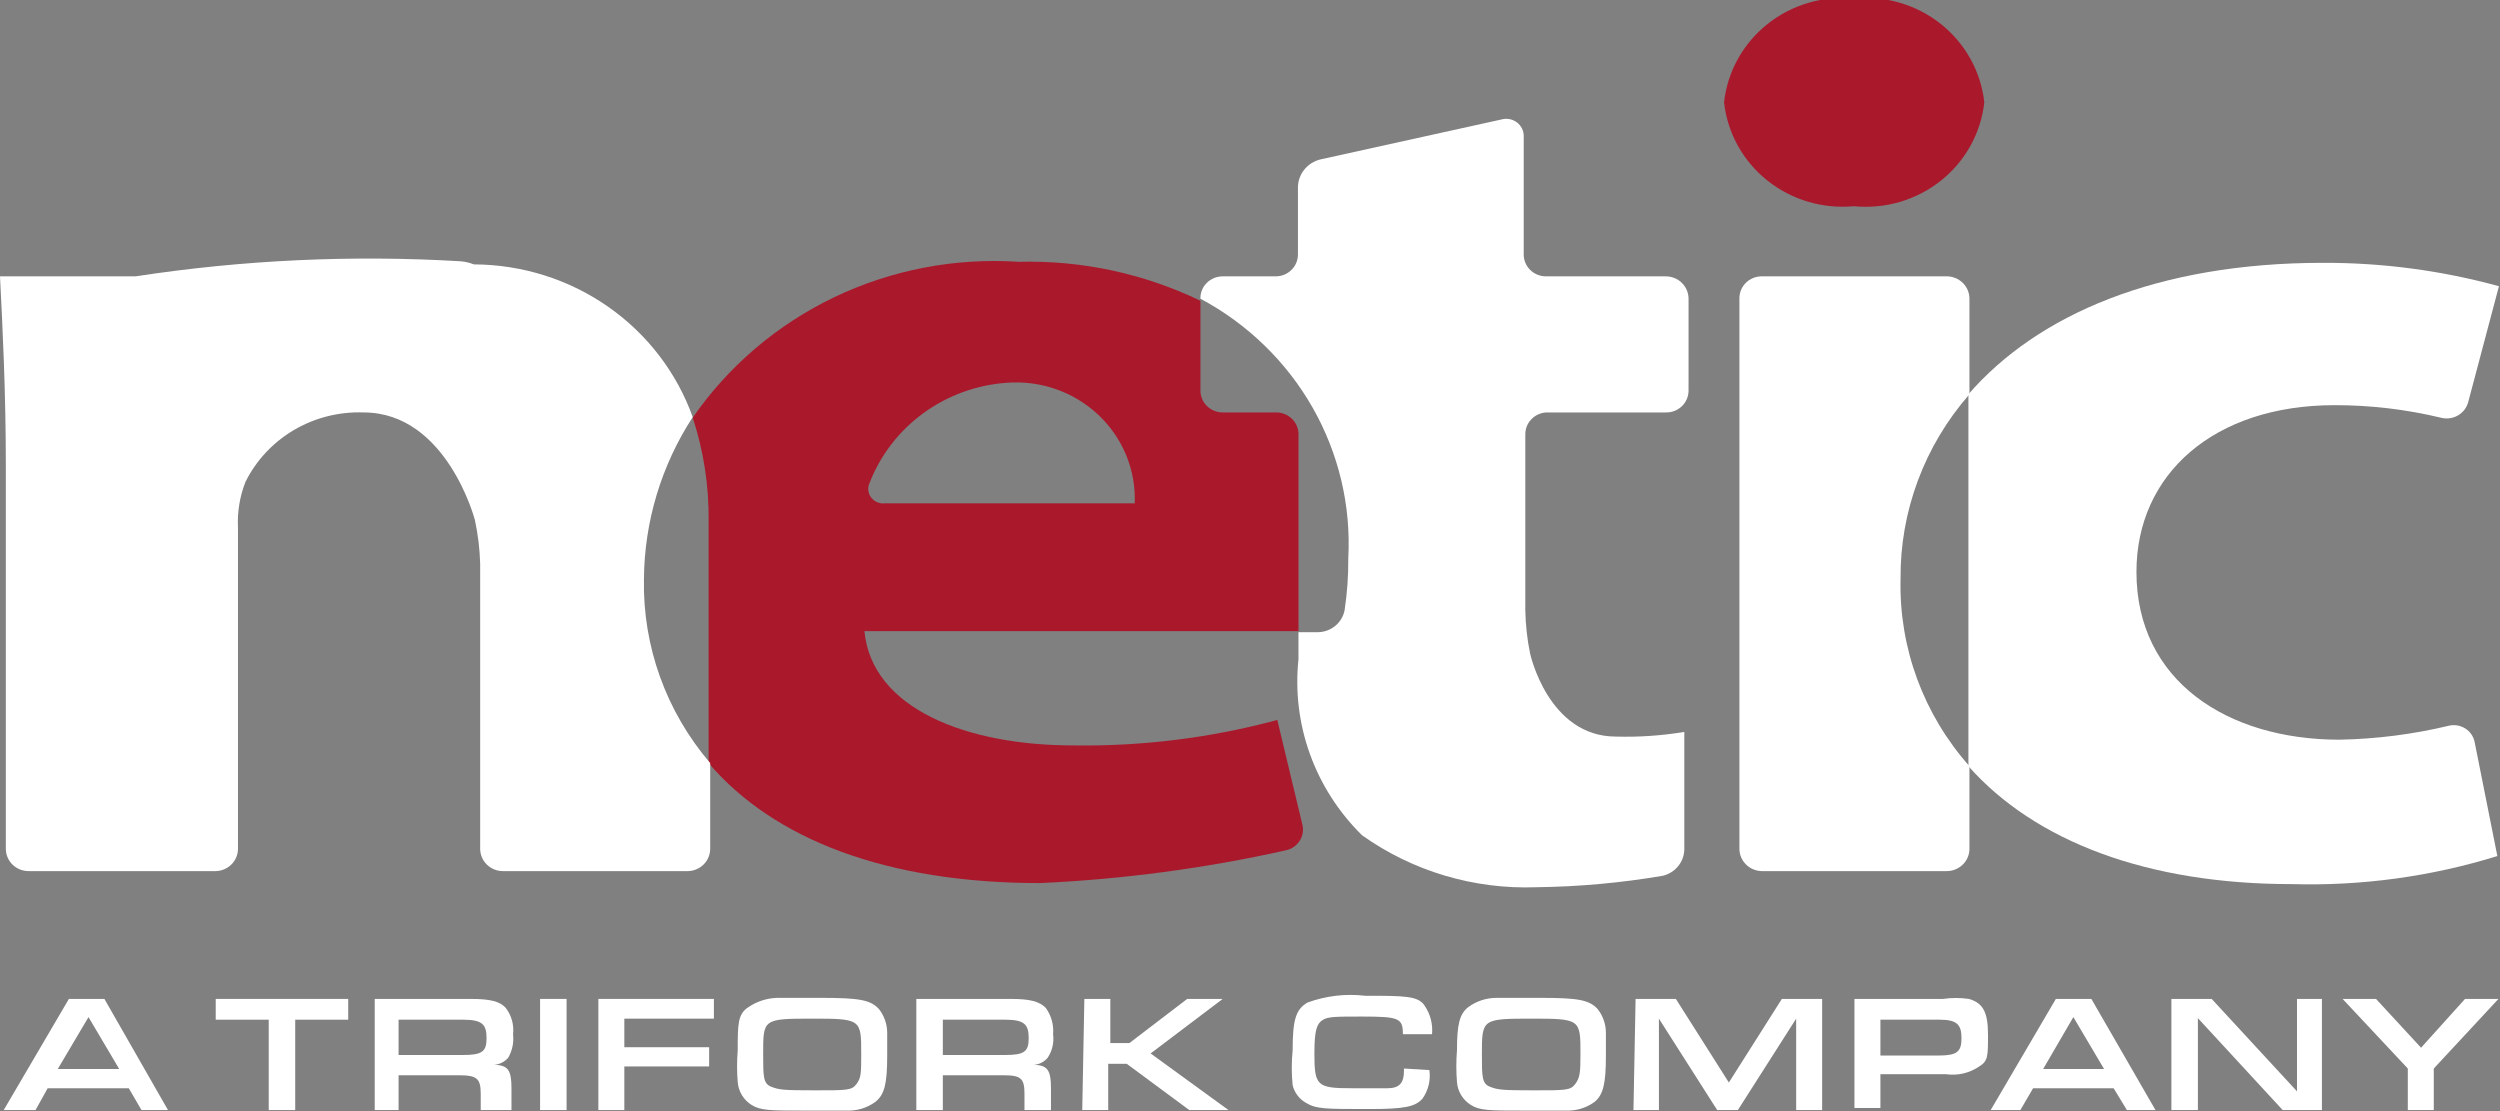
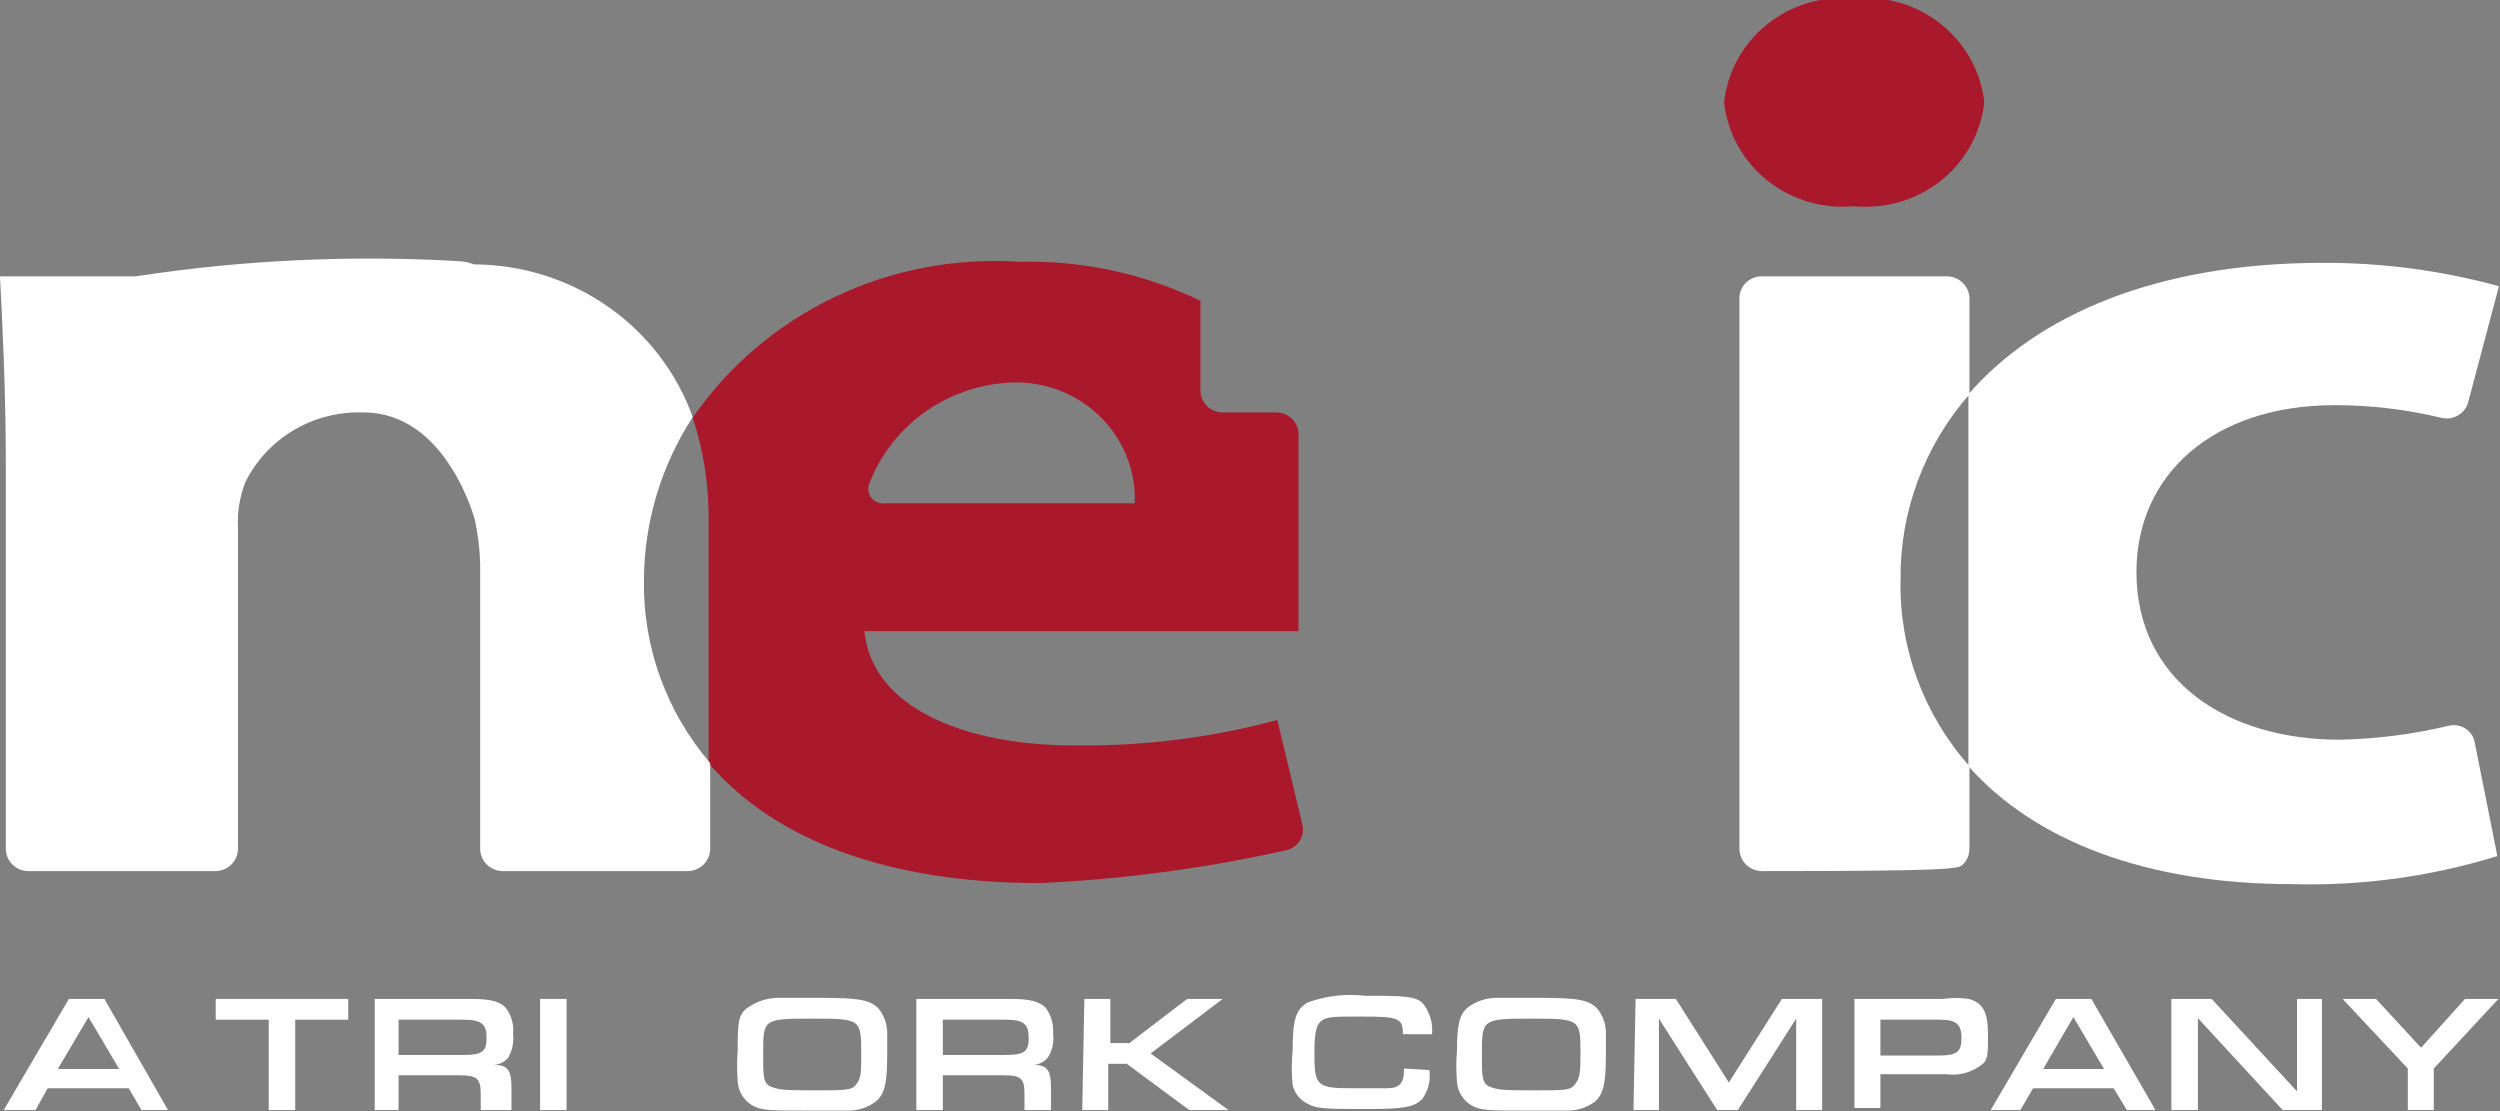
<svg xmlns="http://www.w3.org/2000/svg" width="90" height="40" viewBox="0 0 90 40" fill="none">
  <rect x="0" y="0" width="90" height="40" fill="#808080" stroke="none" />
  <g clip-path="url(#clip0_1003_955)">
    <path d="M45.925 14.848H44.017C43.912 14.848 43.808 14.828 43.711 14.788C43.614 14.749 43.525 14.691 43.451 14.618C43.376 14.545 43.317 14.459 43.277 14.363C43.237 14.268 43.216 14.166 43.216 14.063V10.828C41.183 9.847 38.937 9.365 36.672 9.425C34.386 9.274 32.1 9.712 30.041 10.696C27.982 11.681 26.223 13.177 24.938 15.035C25.334 16.243 25.527 17.506 25.51 18.775V27.471C27.857 30.22 31.921 31.791 37.435 31.791C40.416 31.656 43.378 31.262 46.288 30.612C46.392 30.591 46.491 30.548 46.578 30.488C46.665 30.427 46.738 30.35 46.794 30.261C46.849 30.171 46.885 30.072 46.9 29.968C46.915 29.865 46.908 29.759 46.879 29.659L45.983 25.919C43.591 26.564 41.117 26.872 38.637 26.835C34.821 26.835 31.387 25.526 31.119 22.721H46.746V15.652C46.748 15.546 46.729 15.44 46.689 15.341C46.648 15.243 46.588 15.153 46.511 15.078C46.435 15.003 46.343 14.944 46.242 14.904C46.142 14.865 46.034 14.845 45.925 14.848ZM31.844 18.121C31.75 18.13 31.655 18.114 31.569 18.075C31.483 18.037 31.408 17.976 31.354 17.9C31.3 17.824 31.267 17.735 31.259 17.642C31.252 17.549 31.269 17.456 31.31 17.373C31.697 16.381 32.363 15.517 33.231 14.881C34.099 14.245 35.133 13.864 36.214 13.782C36.818 13.731 37.426 13.807 37.998 14.004C38.57 14.201 39.092 14.516 39.531 14.926C39.969 15.336 40.314 15.833 40.541 16.384C40.769 16.935 40.874 17.527 40.85 18.121H31.844Z" fill="#AA182C" />
-     <path d="M55.655 14.848H59.967C60.074 14.851 60.18 14.832 60.28 14.794C60.379 14.755 60.47 14.698 60.546 14.625C60.623 14.552 60.683 14.464 60.725 14.368C60.766 14.271 60.788 14.167 60.788 14.063V10.753C60.788 10.54 60.701 10.335 60.547 10.184C60.394 10.033 60.185 9.949 59.967 9.949H55.655C55.548 9.949 55.443 9.928 55.344 9.887C55.246 9.846 55.156 9.787 55.082 9.712C55.007 9.637 54.948 9.548 54.909 9.451C54.87 9.353 54.851 9.249 54.854 9.144V4.918C54.858 4.821 54.838 4.724 54.796 4.636C54.754 4.547 54.692 4.47 54.614 4.409C54.535 4.349 54.444 4.308 54.346 4.289C54.249 4.27 54.148 4.274 54.053 4.301L47.527 5.741C47.305 5.797 47.106 5.922 46.962 6.097C46.818 6.272 46.735 6.488 46.726 6.713V9.144C46.728 9.249 46.709 9.353 46.67 9.451C46.631 9.548 46.573 9.637 46.498 9.712C46.423 9.787 46.334 9.846 46.236 9.887C46.137 9.928 46.031 9.949 45.924 9.949H44.016C43.91 9.949 43.804 9.97 43.705 10.01C43.607 10.051 43.518 10.11 43.443 10.185C43.368 10.26 43.31 10.349 43.27 10.446C43.231 10.544 43.212 10.648 43.215 10.753C44.912 11.66 46.312 13.02 47.254 14.674C48.196 16.329 48.641 18.211 48.538 20.103C48.543 20.729 48.499 21.354 48.405 21.973C48.362 22.188 48.246 22.382 48.077 22.525C47.907 22.668 47.693 22.75 47.47 22.758H46.745V23.731C46.623 24.888 46.764 26.057 47.16 27.153C47.556 28.25 48.197 29.246 49.034 30.07C50.854 31.365 53.065 32.024 55.312 31.94C56.834 31.922 58.353 31.784 59.853 31.529C60.073 31.479 60.27 31.357 60.412 31.184C60.554 31.012 60.632 30.797 60.635 30.575V26.349C59.822 26.484 58.998 26.54 58.174 26.517C55.731 26.517 55.083 23.525 55.083 23.525C54.977 23.008 54.92 22.482 54.911 21.954V15.652C54.906 15.45 54.98 15.254 55.119 15.104C55.257 14.954 55.449 14.863 55.655 14.848Z" fill="white" />
    <path d="M88.169 26.124C86.875 26.435 85.551 26.604 84.219 26.629C80.193 26.629 76.912 24.516 76.912 20.589C76.912 17.073 79.697 14.586 84.047 14.586C85.333 14.585 86.615 14.736 87.864 15.035C87.966 15.063 88.074 15.071 88.18 15.058C88.285 15.045 88.388 15.011 88.48 14.959C88.572 14.907 88.653 14.837 88.718 14.754C88.782 14.67 88.829 14.575 88.856 14.474L89.962 10.304C87.9 9.738 85.769 9.455 83.628 9.462C77.656 9.462 73.344 11.332 70.863 14.194V27.583C73.267 30.294 77.312 31.828 82.502 31.828C85.01 31.9 87.513 31.559 89.905 30.818L89.085 26.704C89.064 26.607 89.024 26.514 88.967 26.432C88.91 26.35 88.836 26.279 88.751 26.226C88.666 26.172 88.57 26.135 88.47 26.117C88.37 26.1 88.268 26.102 88.169 26.124Z" fill="white" />
-     <path d="M70.9 14.194V10.753C70.9 10.539 70.814 10.335 70.66 10.184C70.506 10.033 70.297 9.948 70.08 9.948H63.421C63.314 9.948 63.208 9.969 63.11 10.01C63.011 10.051 62.922 10.11 62.847 10.185C62.773 10.26 62.714 10.349 62.675 10.446C62.636 10.544 62.617 10.648 62.619 10.753V30.556C62.619 30.766 62.703 30.968 62.853 31.118C63.003 31.269 63.206 31.355 63.421 31.36H70.08C70.297 31.36 70.506 31.276 70.66 31.125C70.814 30.974 70.9 30.77 70.9 30.556V27.583C69.246 25.72 68.362 23.319 68.42 20.851C68.397 18.411 69.278 16.045 70.9 14.194Z" fill="white" />
+     <path d="M70.9 14.194V10.753C70.9 10.539 70.814 10.335 70.66 10.184C70.506 10.033 70.297 9.948 70.08 9.948H63.421C63.314 9.948 63.208 9.969 63.11 10.01C63.011 10.051 62.922 10.11 62.847 10.185C62.773 10.26 62.714 10.349 62.675 10.446C62.636 10.544 62.617 10.648 62.619 10.753V30.556C62.619 30.766 62.703 30.968 62.853 31.118C63.003 31.269 63.206 31.355 63.421 31.36C70.297 31.36 70.506 31.276 70.66 31.125C70.814 30.974 70.9 30.77 70.9 30.556V27.583C69.246 25.72 68.362 23.319 68.42 20.851C68.397 18.411 69.278 16.045 70.9 14.194Z" fill="white" />
    <path d="M23.182 20.851C23.196 18.783 23.804 16.761 24.938 15.016C24.365 13.414 23.3 12.024 21.889 11.04C20.478 10.055 18.79 9.524 17.058 9.518C16.905 9.457 16.744 9.419 16.581 9.406C12.673 9.174 8.752 9.356 4.884 9.948H0C0.095 11.819 0.21 14.1 0.21 16.774V30.556C0.21 30.77 0.296 30.974 0.45 31.125C0.604 31.276 0.813 31.36 1.03 31.36H7.766C7.98 31.355 8.184 31.269 8.333 31.118C8.483 30.968 8.567 30.766 8.567 30.556V18.999C8.539 18.439 8.63 17.878 8.834 17.354C9.219 16.576 9.826 15.926 10.581 15.481C11.337 15.036 12.208 14.816 13.089 14.848C16.084 14.848 17.096 18.719 17.096 18.719C17.207 19.236 17.271 19.762 17.286 20.29V30.556C17.286 30.77 17.373 30.974 17.527 31.125C17.681 31.276 17.889 31.36 18.107 31.36H24.766C24.98 31.355 25.184 31.269 25.334 31.118C25.483 30.968 25.567 30.766 25.567 30.556V27.471C23.982 25.619 23.135 23.267 23.182 20.851Z" fill="white" />
    <path d="M71.435 3.684C71.314 4.788 70.753 5.801 69.874 6.502C68.995 7.203 67.869 7.534 66.741 7.424C65.617 7.529 64.495 7.195 63.62 6.495C62.745 5.795 62.187 4.785 62.066 3.684C62.187 2.583 62.745 1.573 63.62 0.873C64.495 0.173 65.617 -0.161 66.741 -0.056C67.869 -0.166 68.995 0.166 69.874 0.866C70.753 1.567 71.314 2.58 71.435 3.684Z" fill="#AA182C" />
    <path d="M1.716 39.177L1.278 39.963H0.133L2.48 35.961H3.758L6.048 39.963H5.094L4.636 39.177H1.716ZM3.186 36.615L2.079 38.485H4.292L3.186 36.615Z" fill="white" />
    <path d="M9.674 36.709H7.766V35.961H12.536V36.709H10.628V39.963H9.674V36.709Z" fill="white" />
    <path d="M13.49 35.961H16.944C17.669 35.961 17.993 36.054 18.203 36.279C18.414 36.551 18.51 36.893 18.47 37.232C18.504 37.523 18.444 37.818 18.298 38.074C18.235 38.149 18.156 38.211 18.068 38.256C17.979 38.301 17.883 38.328 17.783 38.336C18.298 38.336 18.413 38.541 18.413 39.177V39.963H17.306V39.364C17.306 38.822 17.154 38.71 16.543 38.71H14.349V39.963H13.49V35.961ZM16.657 37.98C17.344 37.98 17.516 37.868 17.516 37.382C17.516 36.896 17.383 36.709 16.677 36.709H14.349V37.98H16.657Z" fill="white" />
    <path d="M19.443 35.961H20.397V39.963H19.443V35.961Z" fill="white" />
-     <path d="M21.541 35.961H25.7V36.671H22.476V37.7H25.529V38.392H22.476V39.963H21.541V35.961Z" fill="white" />
    <path d="M31.634 36.316C31.826 36.556 31.933 36.852 31.939 37.158C31.939 37.345 31.939 37.569 31.939 38.018C31.939 39.009 31.843 39.402 31.519 39.663C31.218 39.886 30.847 39.998 30.47 39.981H28.962C27.722 39.981 27.379 39.981 27.054 39.776C26.912 39.686 26.793 39.565 26.707 39.422C26.621 39.279 26.57 39.118 26.558 38.953C26.527 38.573 26.527 38.192 26.558 37.812C26.558 36.877 26.558 36.503 26.94 36.26C27.248 36.049 27.613 35.932 27.989 35.923H29.554C30.947 35.923 31.328 35.998 31.634 36.316ZM27.474 37.962C27.474 38.747 27.474 39.009 27.76 39.121C28.047 39.233 28.18 39.252 29.344 39.252C30.508 39.252 30.66 39.252 30.832 39.028C31.004 38.803 31.004 38.616 31.004 37.943C31.004 36.69 31.004 36.671 29.23 36.671C27.455 36.671 27.474 36.69 27.474 37.962Z" fill="white" />
    <path d="M32.988 35.961H36.385C37.09 35.961 37.415 36.054 37.644 36.279C37.846 36.555 37.941 36.893 37.911 37.232C37.951 37.526 37.883 37.824 37.72 38.074C37.658 38.151 37.58 38.214 37.491 38.259C37.402 38.304 37.305 38.33 37.205 38.336C37.72 38.336 37.835 38.541 37.835 39.177V39.963H36.881V39.364C36.881 38.822 36.747 38.71 36.136 38.71H33.942V39.963H32.988V35.961ZM36.175 37.98C36.861 37.98 37.033 37.868 37.033 37.382C37.033 36.896 36.9 36.709 36.194 36.709H33.942V37.98H36.175Z" fill="white" />
    <path d="M39.037 35.961H39.972V37.55H40.659L42.739 35.961H44.017L41.422 37.924L44.227 39.963H42.815L40.564 38.298H39.896V39.963H38.961L39.037 35.961Z" fill="white" />
    <path d="M51.458 38.523C51.509 38.884 51.421 39.251 51.21 39.551C50.943 39.85 50.542 39.925 49.302 39.925C47.661 39.925 47.394 39.925 47.012 39.701C46.893 39.632 46.788 39.541 46.706 39.431C46.624 39.322 46.566 39.197 46.535 39.065C46.493 38.648 46.493 38.229 46.535 37.812C46.535 36.709 46.65 36.335 47.069 36.092C47.733 35.849 48.446 35.765 49.149 35.848C50.561 35.848 51.057 35.848 51.286 36.204C51.493 36.506 51.587 36.87 51.553 37.232H50.504C50.504 36.653 50.37 36.596 49.035 36.596C48.081 36.596 47.795 36.596 47.604 36.727C47.413 36.858 47.318 37.064 47.318 37.924C47.318 39.102 47.413 39.177 48.691 39.177H49.951C50.389 39.177 50.542 38.971 50.542 38.56V38.467L51.458 38.523Z" fill="white" />
    <path d="M57.507 36.316C57.7 36.556 57.807 36.852 57.812 37.158C57.812 37.345 57.812 37.569 57.812 38.018C57.812 39.009 57.717 39.402 57.412 39.663C57.11 39.886 56.739 39.998 56.362 39.981H54.855C53.596 39.981 53.271 39.981 52.947 39.776C52.805 39.686 52.686 39.565 52.6 39.422C52.513 39.279 52.462 39.118 52.451 38.953C52.42 38.573 52.42 38.192 52.451 37.812C52.451 36.877 52.546 36.503 52.852 36.26C53.148 36.04 53.51 35.922 53.882 35.923H55.465C56.82 35.923 57.202 35.998 57.507 36.316ZM53.348 37.962C53.348 38.747 53.348 39.009 53.634 39.121C53.92 39.233 54.054 39.252 55.218 39.252C56.381 39.252 56.534 39.252 56.706 39.028C56.877 38.803 56.897 38.616 56.897 37.943C56.897 36.69 56.897 36.671 55.122 36.671C53.348 36.671 53.348 36.69 53.348 37.962Z" fill="white" />
    <path d="M58.881 35.961H60.331L62.239 38.971L64.147 35.961H65.597V39.963H64.662V36.671L62.563 39.963H61.819L59.721 36.671V39.963H58.805L58.881 35.961Z" fill="white" />
    <path d="M66.76 35.961H69.946C70.256 35.916 70.571 35.916 70.881 35.961C71.396 36.11 71.568 36.447 71.568 37.251C71.568 38.055 71.568 38.205 71.225 38.41C70.883 38.636 70.468 38.729 70.061 38.672H67.695V39.888H66.76V35.961ZM69.793 37.999C70.442 37.999 70.614 37.868 70.614 37.382C70.614 36.896 70.461 36.709 69.832 36.709H67.695V37.999H69.793Z" fill="white" />
    <path d="M73.191 39.177L72.733 39.963H71.664L74.011 35.961H75.289L77.598 39.963H76.568L76.091 39.177H73.191ZM74.641 36.615L73.553 38.485H75.747L74.641 36.615Z" fill="white" />
    <path d="M78.17 35.961H79.62L82.692 39.289V35.961H83.589V39.963H82.177L79.124 36.653V39.963H78.17V35.961Z" fill="white" />
    <path d="M88.741 35.961H89.944L87.616 38.467V39.963H86.681V38.467L84.334 35.961H85.536L87.158 37.718L88.741 35.961Z" fill="white" />
  </g>
  <defs>
    <clipPath id="clip0_1003_955">
      <rect width="90" height="40" fill="white" />
    </clipPath>
  </defs>
</svg>